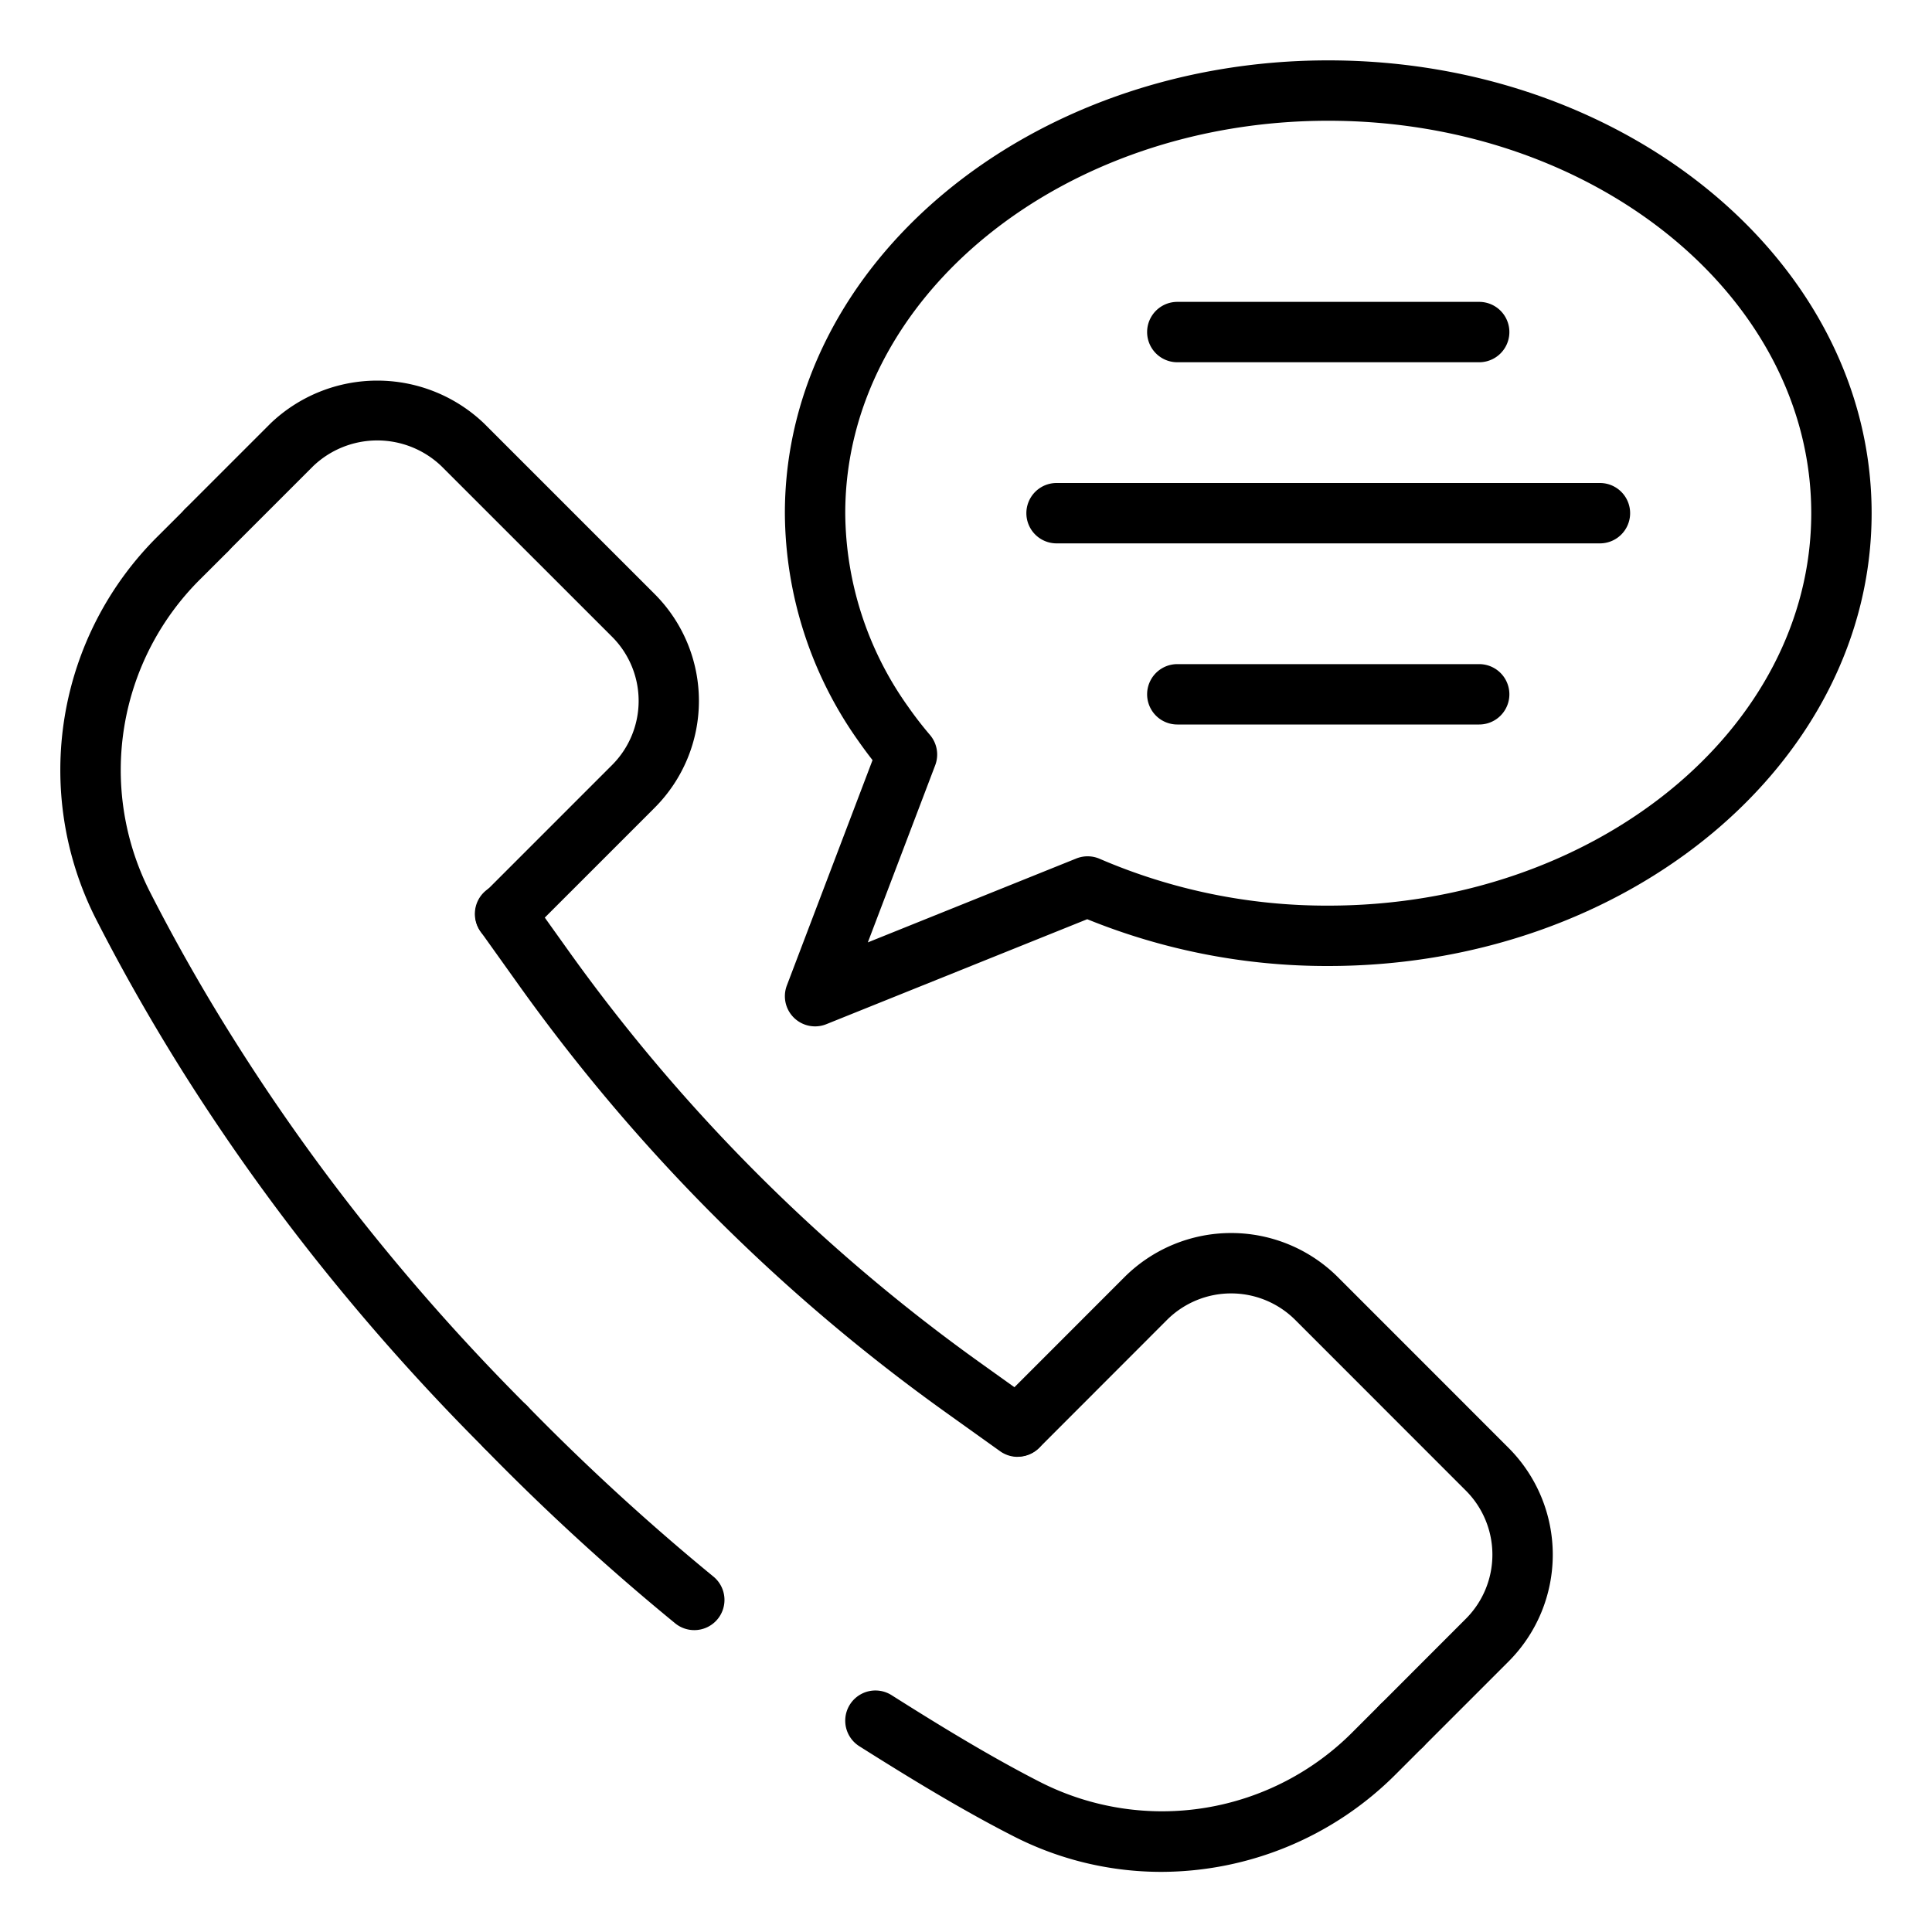
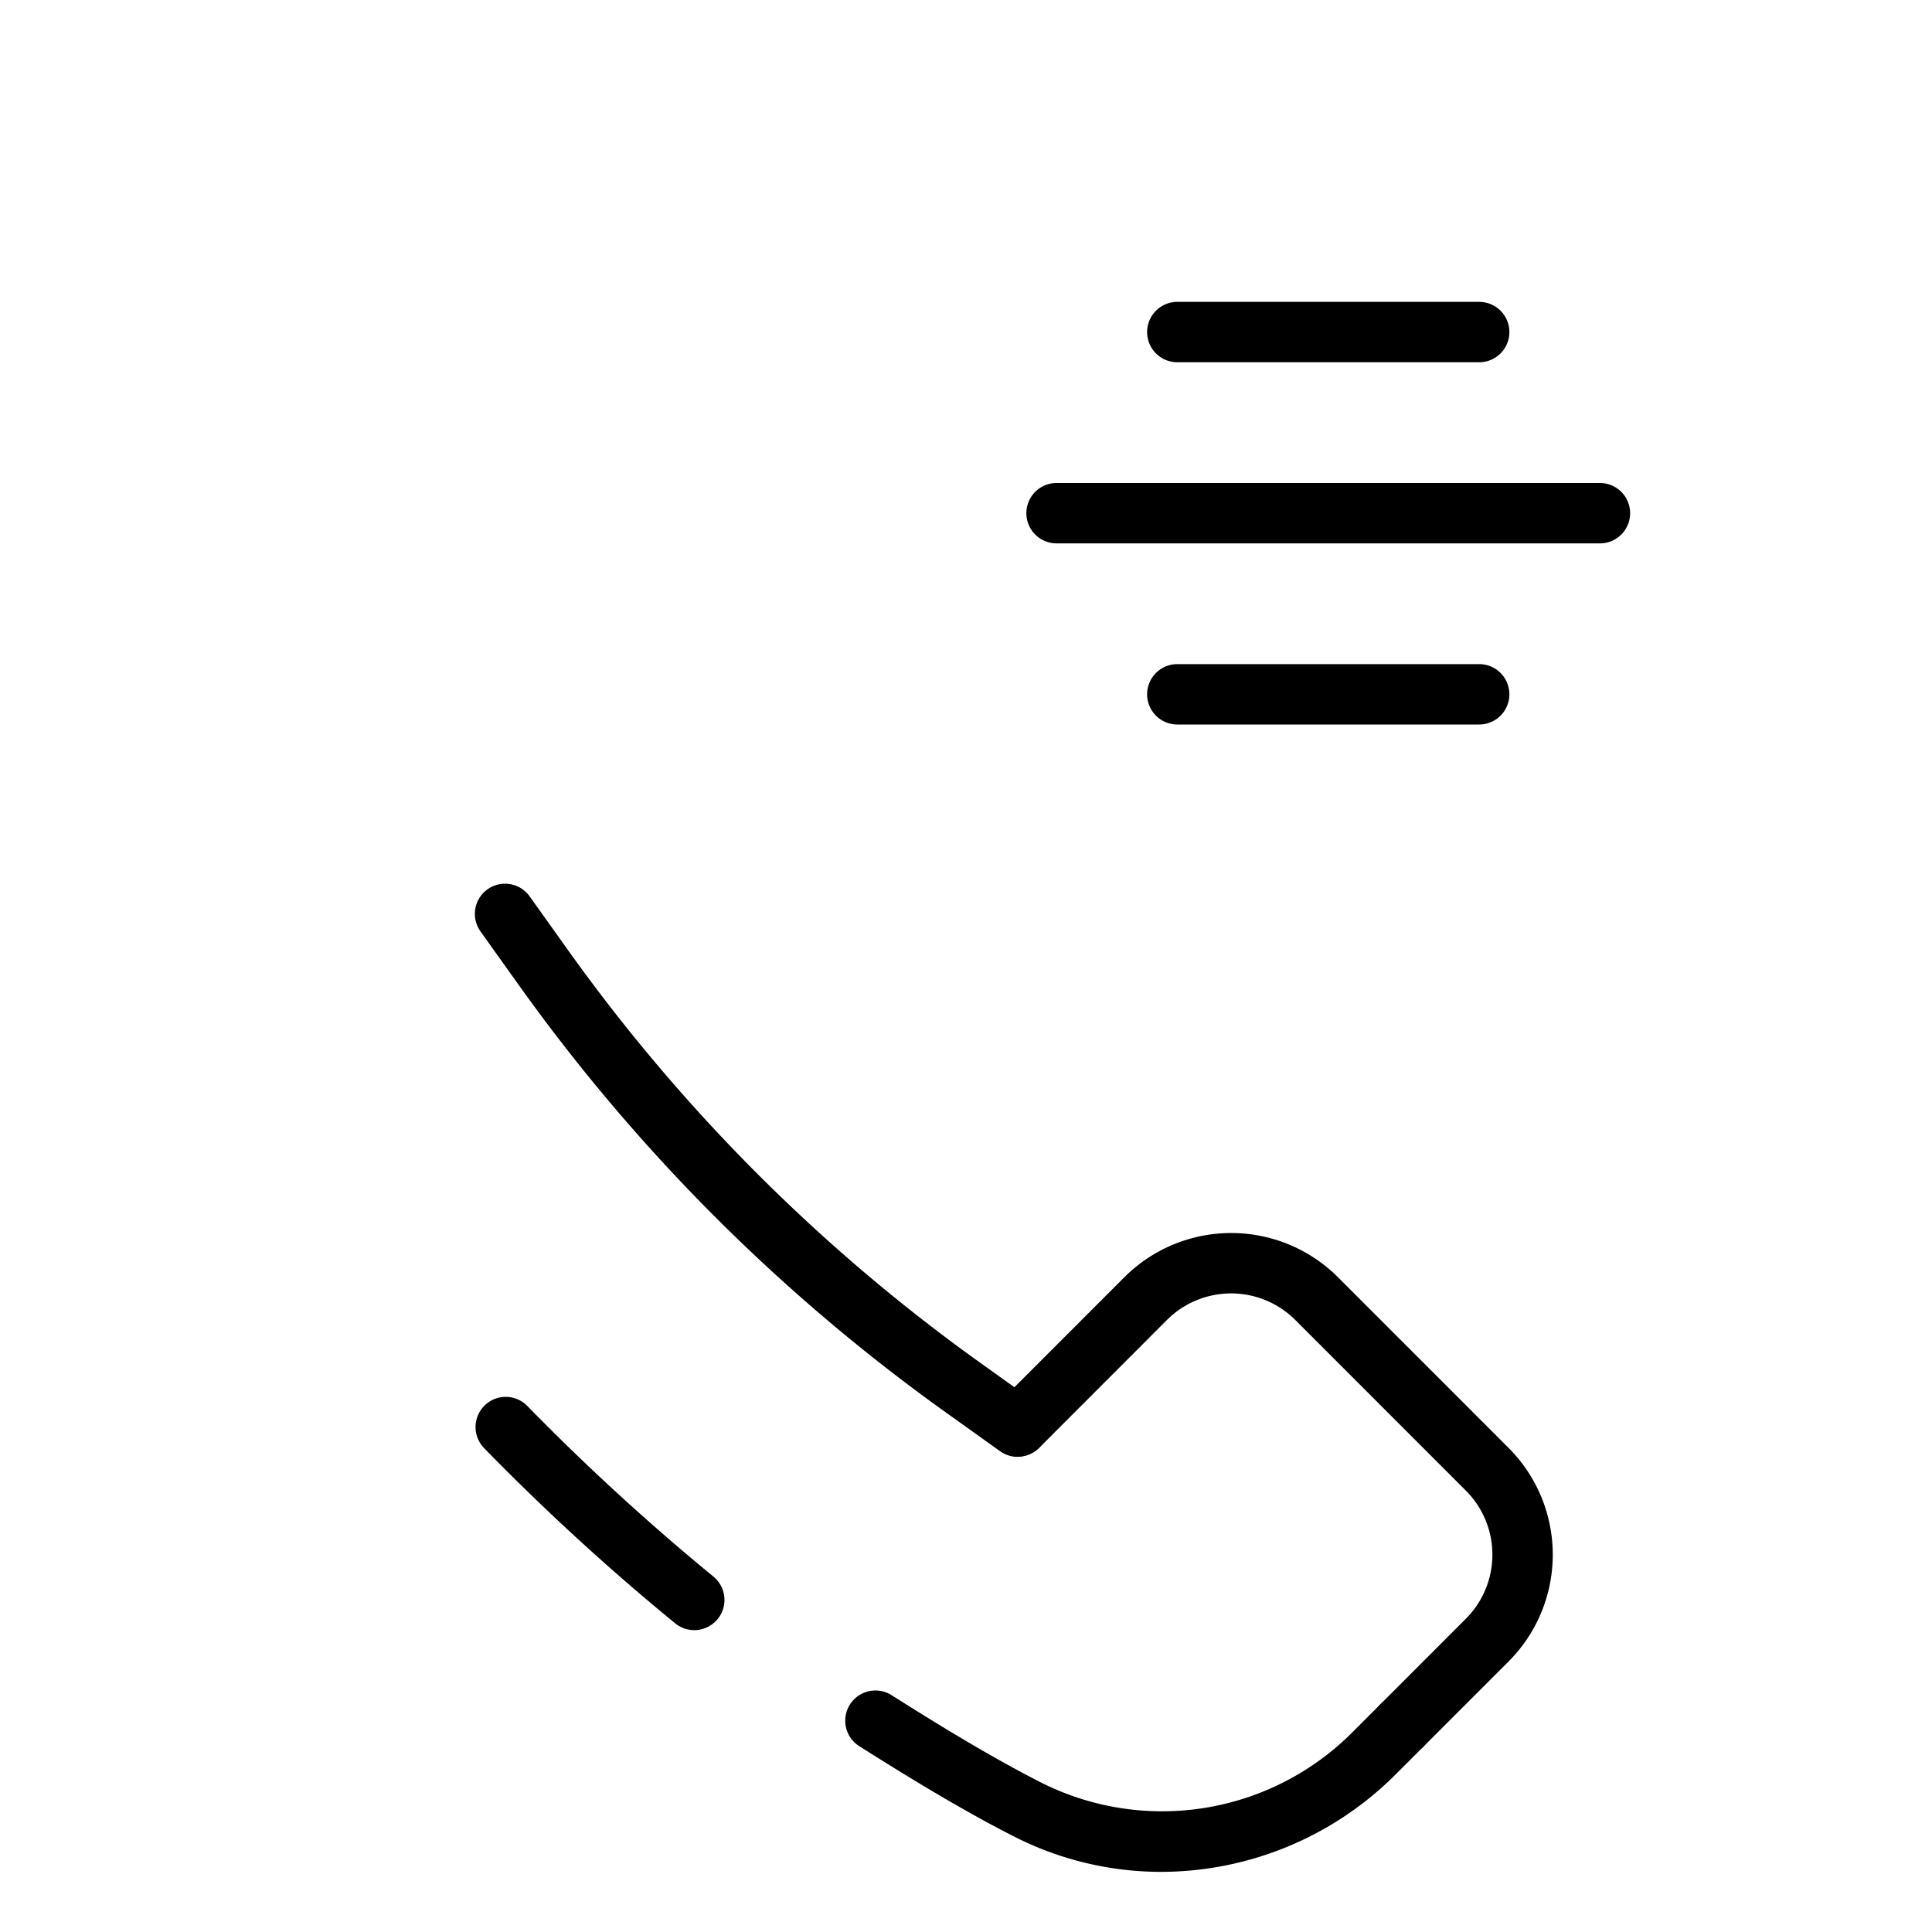
<svg xmlns="http://www.w3.org/2000/svg" data-name="Layer 1" viewBox="0 0 32 32">
-   <path d="M13.5 17a.5.5 0 0 1-.467-.678l1.419-3.732c-.083-.106-.164-.216-.241-.326A6.572 6.572 0 0 1 13 8.5C13 4.364 17.038 1 22 1s9 3.364 9 7.5-4.038 7.5-9 7.5a10.542 10.542 0 0 1-3.992-.775l-4.322 1.739A.497.497 0 0 1 13.5 17zM22 2c-4.411 0-8 2.916-8 6.5a5.576 5.576 0 0 0 1.032 3.192l.001.001q.173.249.371.481a.501.501 0 0 1 .086.501l-1.116 2.934 3.454-1.39a.502.502 0 0 1 .387.006A9.49 9.49 0 0 0 22 15c4.411 0 8-2.916 8-6.5S26.411 2 22 2z" />
  <path d="M24.5 6h-5a.5.5 0 0 1 0-1h5a.5.5 0 0 1 0 1zM24.5 12h-5a.5.5 0 0 1 0-1h5a.5.5 0 0 1 0 1zM26.5 9h-9a.5.5 0 0 1 0-1h9a.5.5 0 0 1 0 1zM23.22 29.079a.5.5 0 0 1-.353-.854l1.413-1.414a1.501 1.501 0 0 0 0-2.121l-2.828-2.829a1.504 1.504 0 0 0-2.122 0L17.21 23.983a.5.5 0 0 1-.707-.707l2.121-2.122a2.503 2.503 0 0 1 3.536 0l2.828 2.829a2.503 2.503 0 0 1 0 3.535l-1.414 1.414a.498.498 0 0 1-.354.146z" />
  <path d="M16.855 24.13a.5.5 0 0 1-.29-.093l-.881-.63a30.43 30.43 0 0 1-7.091-7.091l-.629-.881a.5.5 0 1 1 .813-.582l.629.881a29.416 29.416 0 0 0 6.858 6.858l.881.63a.5.5 0 0 1-.291.907zM19.236 31.004a5.369 5.369 0 0 1-2.441-.586c-.885-.45-1.792-1.009-2.562-1.495a.5.5 0 0 1 .534-.846c.751.475 1.634 1.019 2.482 1.45a4.452 4.452 0 0 0 5.171-.855l.446-.446a.5.5 0 0 1 .707.707l-.446.446a5.501 5.501 0 0 1-3.891 1.625zM11.5 27a.5.5 0 0 1-.31-.107 38.427 38.427 0 0 1-3.173-2.909.5.5 0 0 1 .707-.707 38.195 38.195 0 0 0 3.086 2.831A.5.5 0 0 1 11.5 27z" />
-   <path d="M8.371 15.645a.5.5 0 0 1-.353-.854l2.121-2.121a1.502 1.502 0 0 0 0-2.122L7.31 7.72a1.537 1.537 0 0 0-2.122 0l-1.414 1.414a.5.5 0 0 1-.707-.707l1.414-1.414a2.559 2.559 0 0 1 3.536 0l2.828 2.828a2.503 2.503 0 0 1 0 3.536l-2.121 2.121a.498.498 0 0 1-.353.146z" />
-   <path d="M8.371 24.13a.498.498 0 0 1-.353-.146 36.645 36.645 0 0 1-2.838-3.188 35.029 35.029 0 0 1-2.138-3.022c-.53-.843-1.022-1.707-1.46-2.567a5.451 5.451 0 0 1 1.04-6.333l.446-.445a.5.5 0 0 1 .707.707l-.446.445a4.454 4.454 0 0 0-.855 5.173c.424.833.9 1.671 1.415 2.487a33.952 33.952 0 0 0 2.076 2.937 35.693 35.693 0 0 0 2.76 3.101.5.5 0 0 1-.353.854z" />
-   <path fill="none" d="M0 0h32v32H0z" />
</svg>